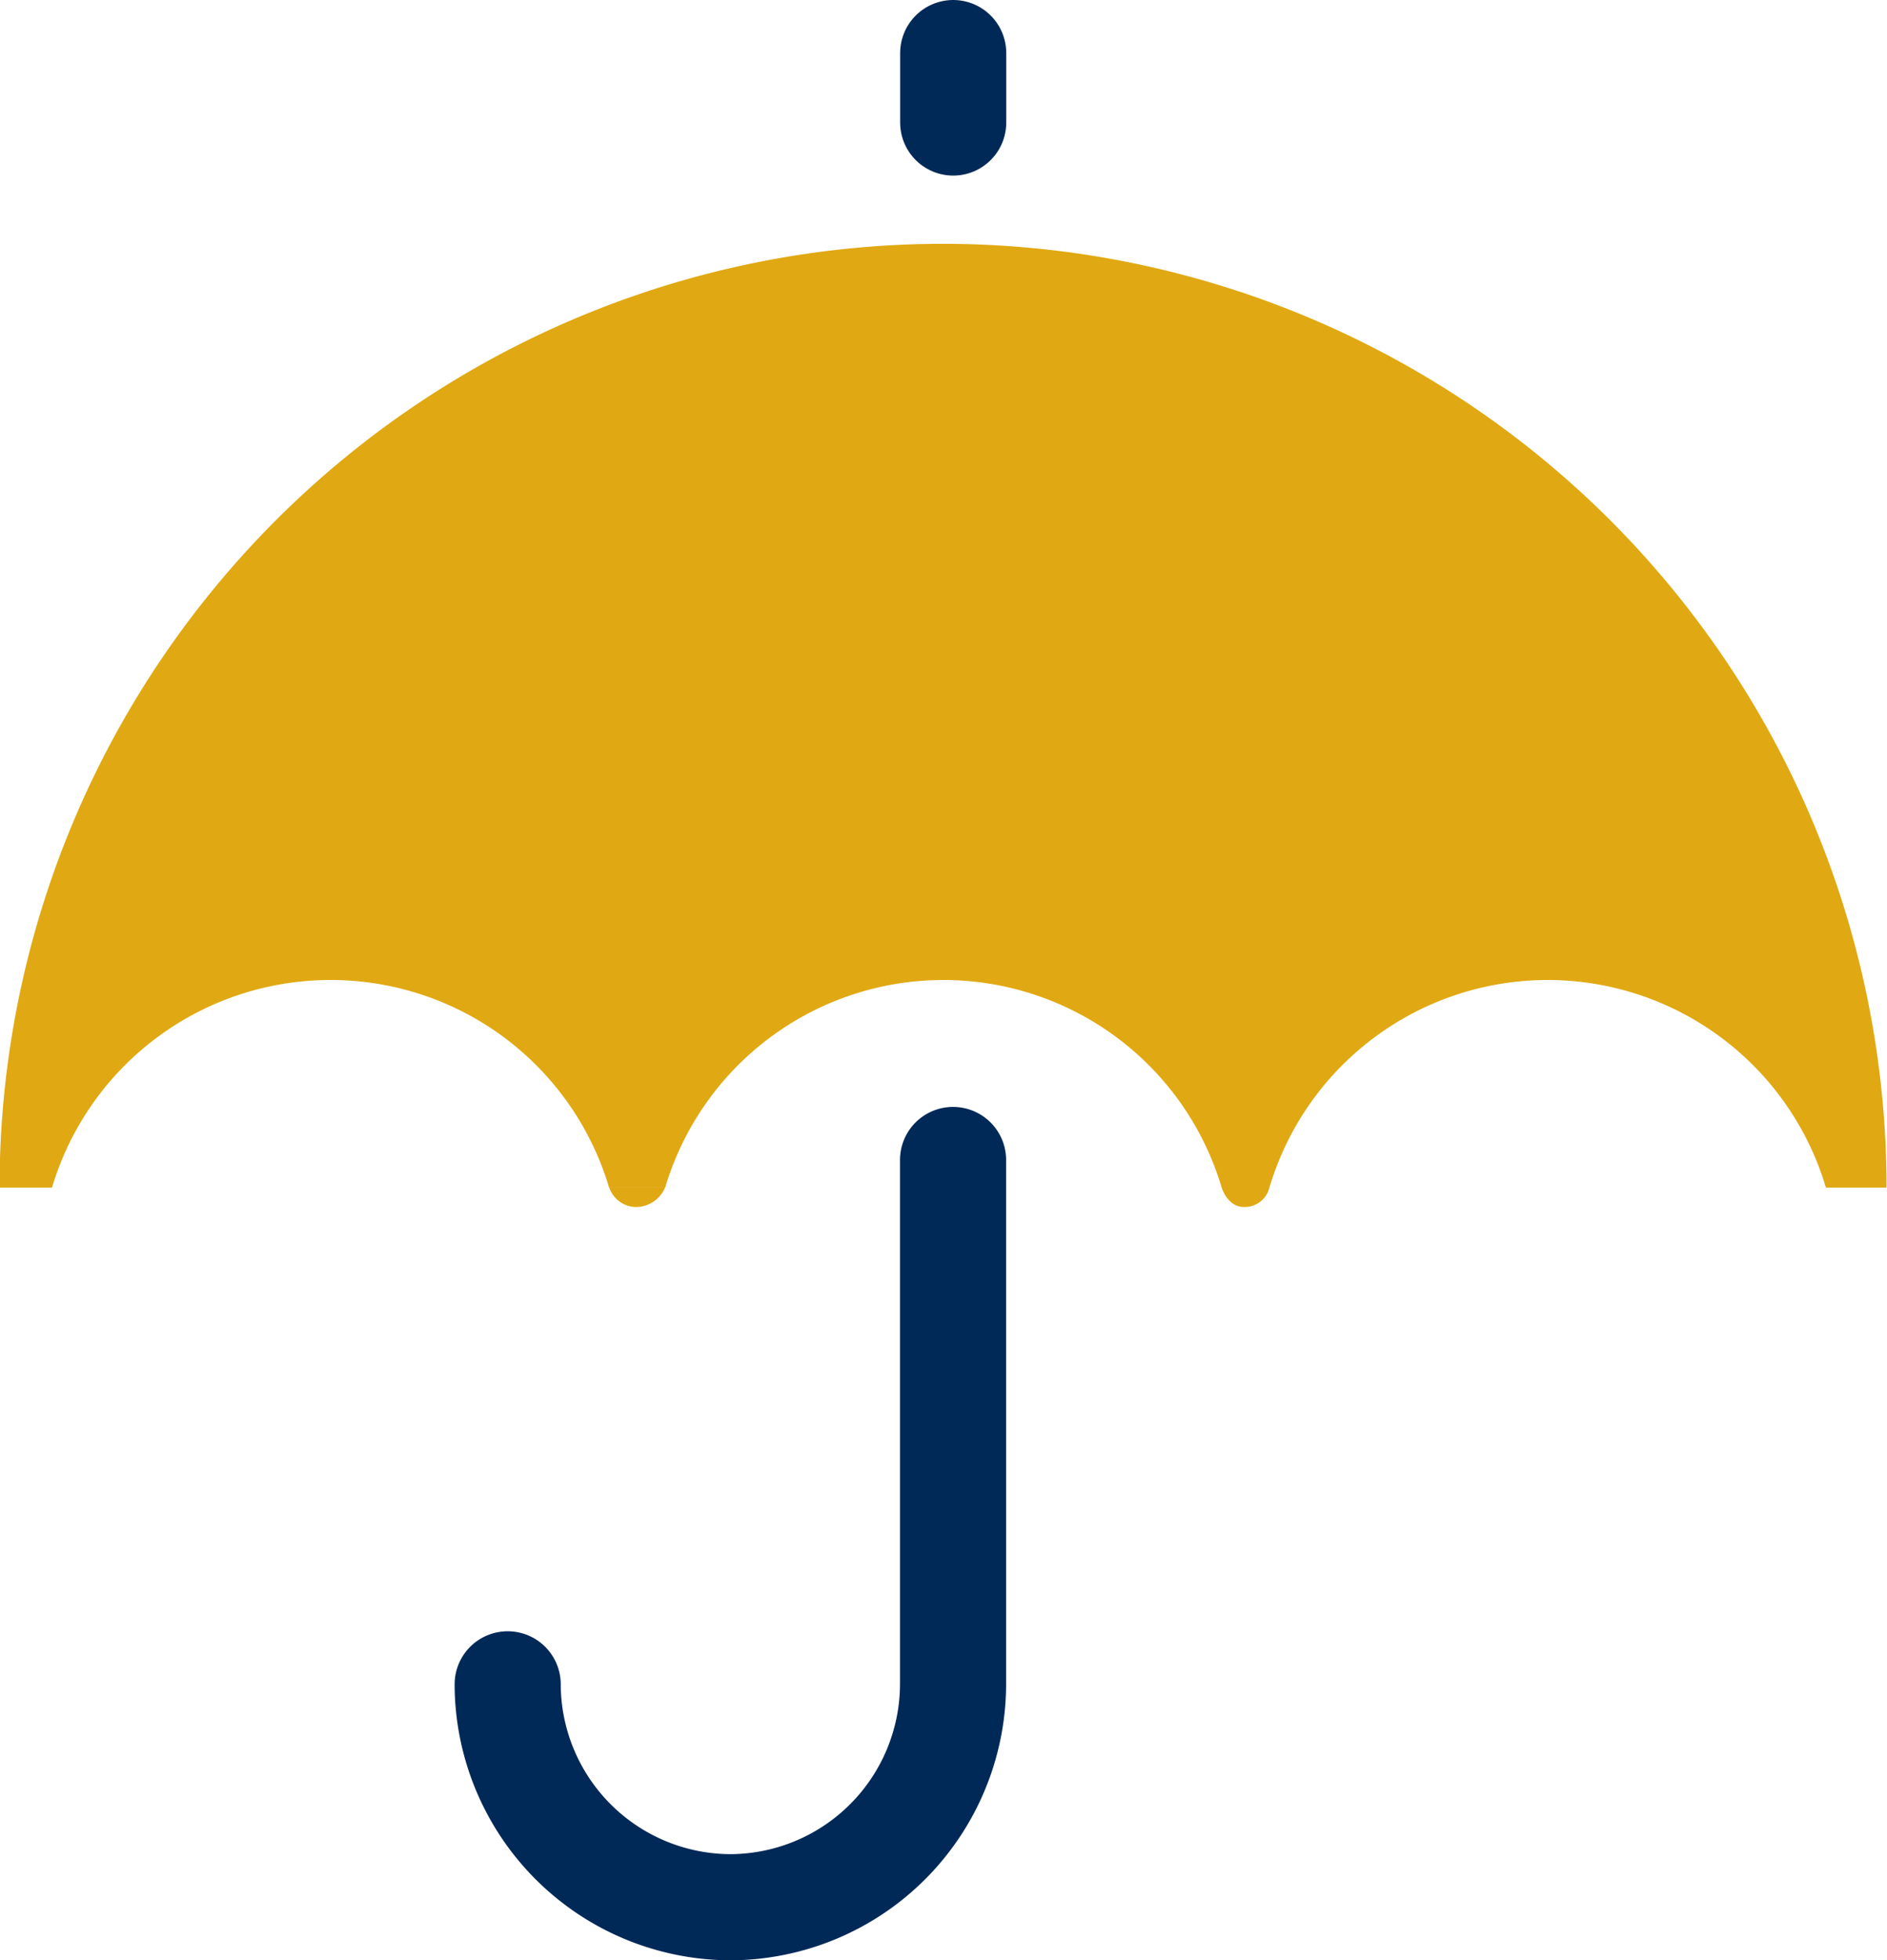
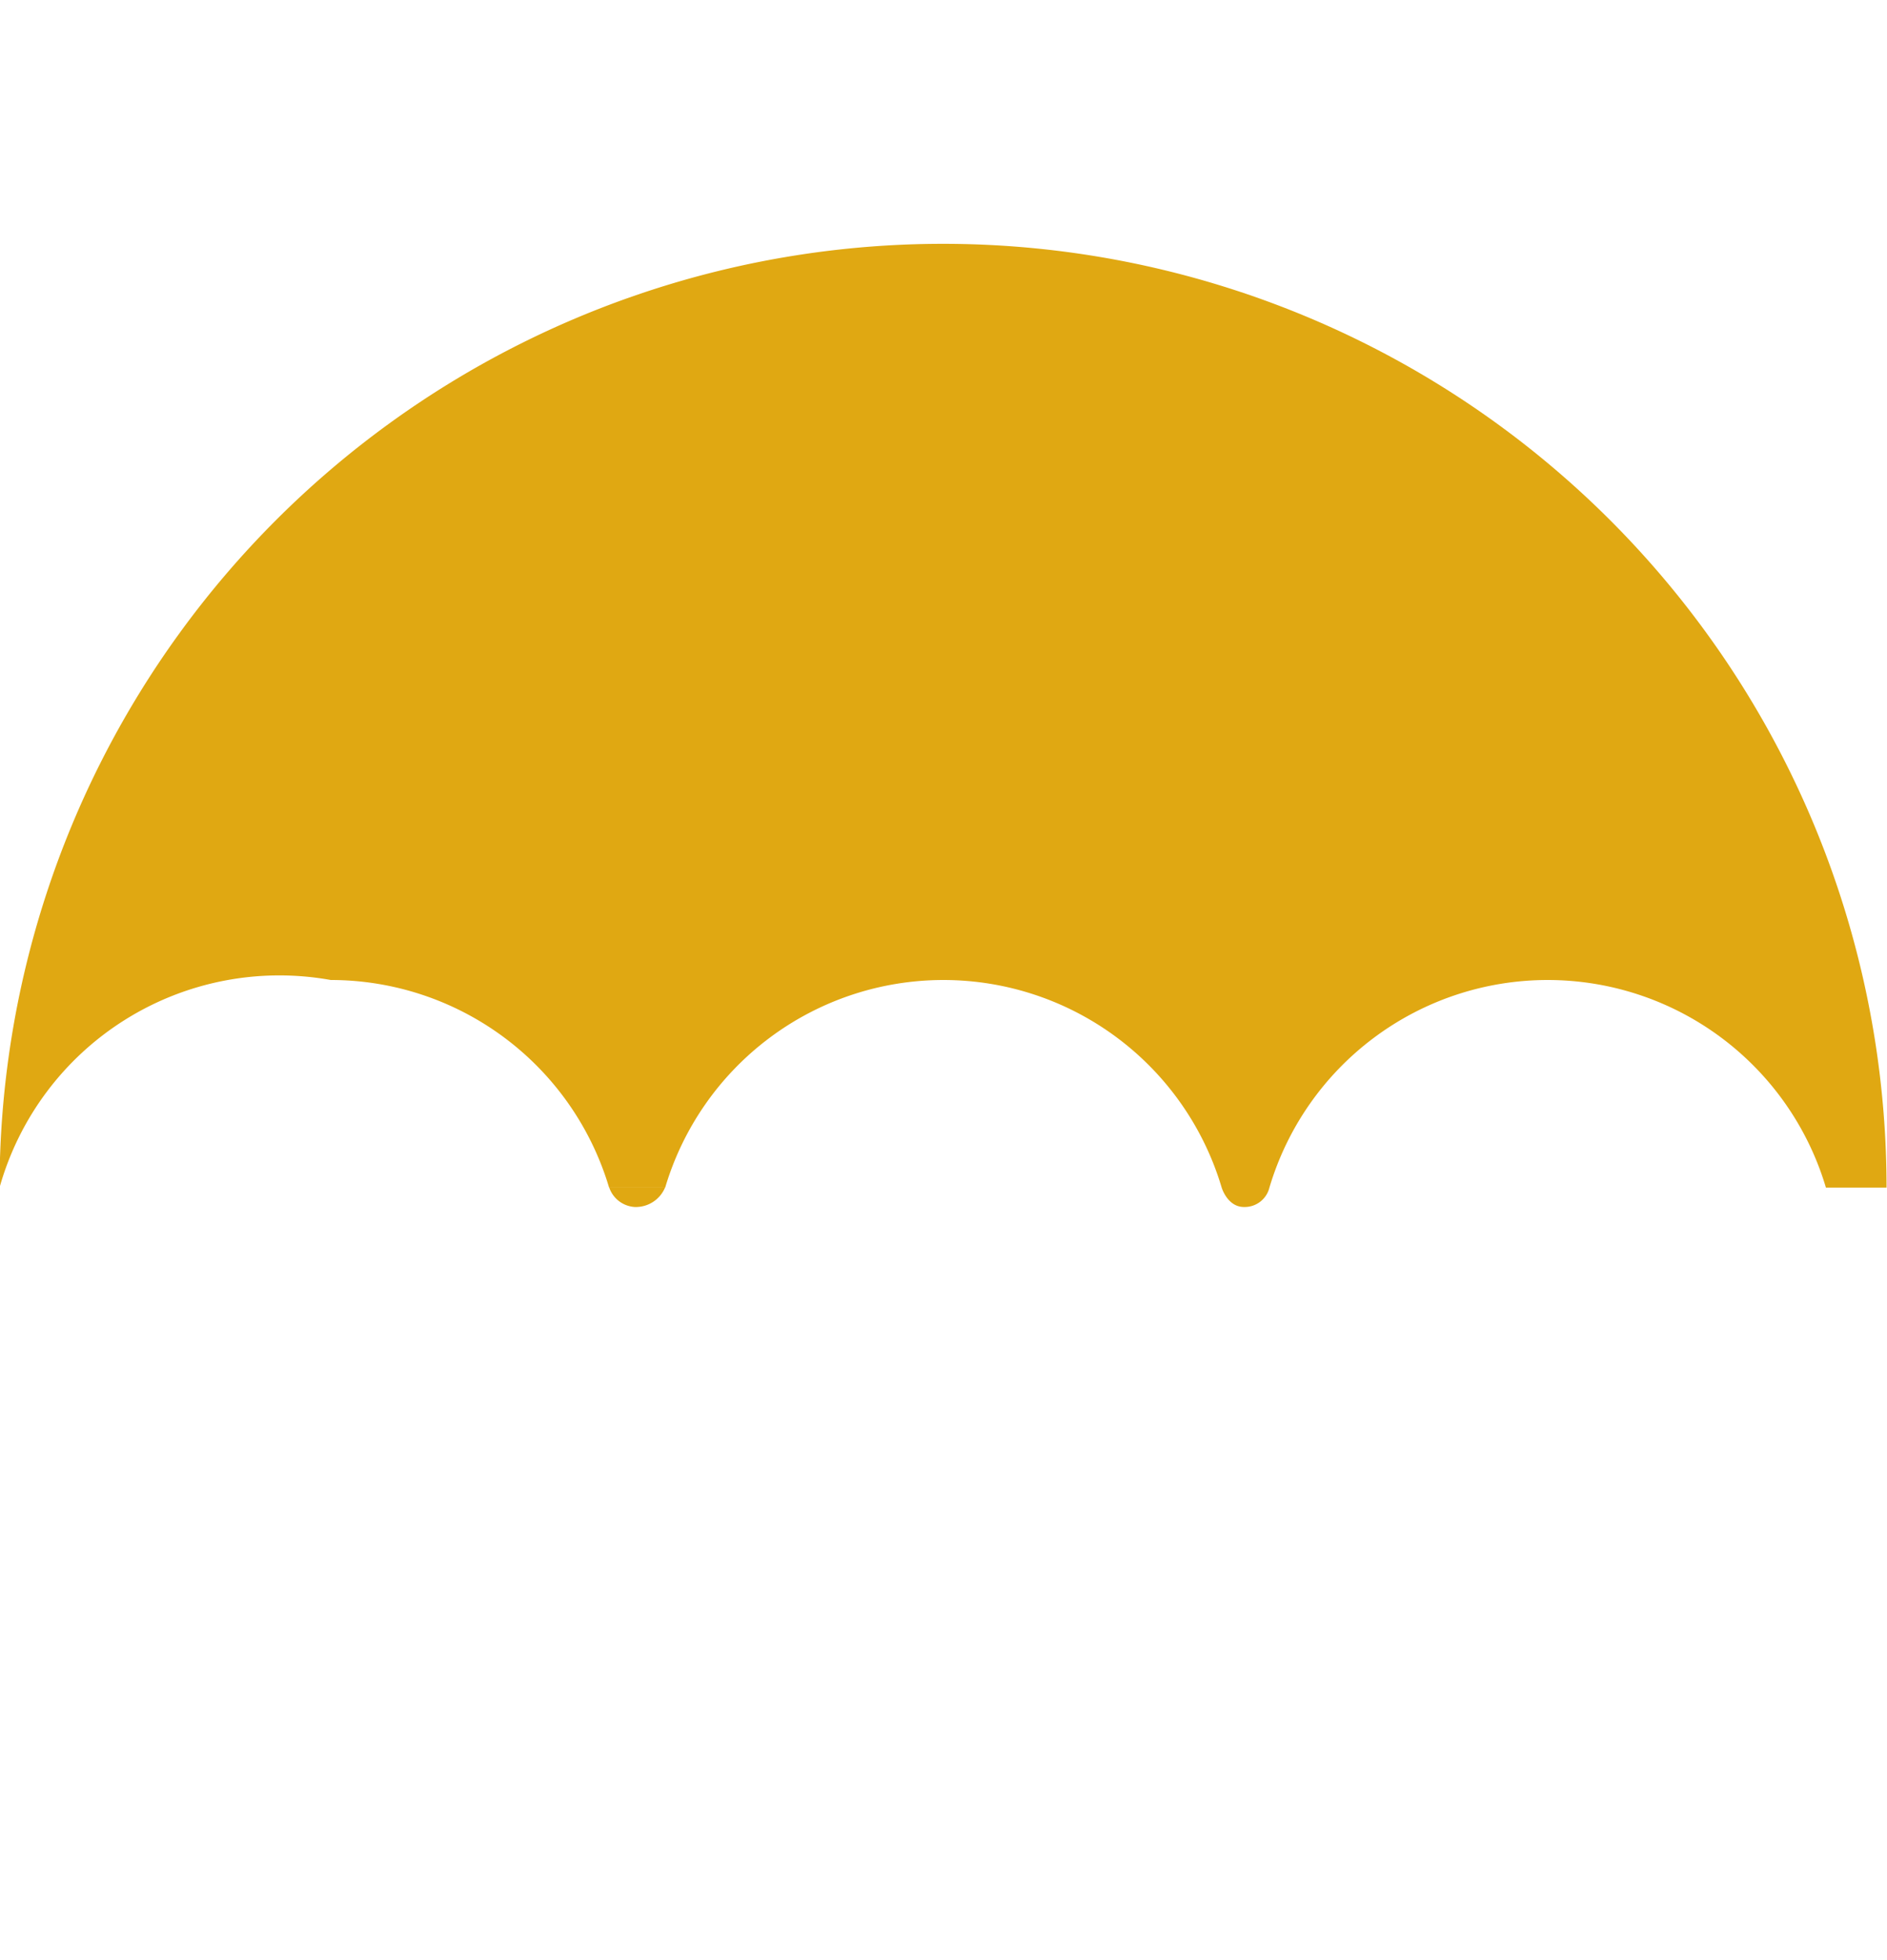
<svg xmlns="http://www.w3.org/2000/svg" viewBox="0 0 124.48 129.28">
  <defs>
    <style>.a{fill:none;stroke:#012957;stroke-linecap:round;stroke-linejoin:round;stroke-width:7px;}.b{fill:#e0a812;}</style>
  </defs>
  <title>diamond_insurance</title>
-   <path class="a" d="M223.74,763.32V797.9a14.74,14.74,0,0,1-14.69,14.7h0a14.74,14.74,0,0,1-14.69-14.7" transform="translate(-160.87 -686.82)" />
-   <line class="a" x1="62.88" y1="3.5" x2="62.88" y2="8.08" />
-   <path class="b" d="M182.69,751.45a19.16,19.16,0,0,1,18.36,13.69h3.7a19.15,19.15,0,0,1,36.71,0s.38,1.28,1.47,1.28a1.68,1.68,0,0,0,1.68-1.28,19.15,19.15,0,0,1,36.71,0h4a62.24,62.24,0,0,0-124.48,0h3.46A19.17,19.17,0,0,1,182.69,751.45Z" transform="translate(-160.87 -686.82)" />
+   <path class="b" d="M182.69,751.45a19.16,19.16,0,0,1,18.36,13.69h3.7a19.15,19.15,0,0,1,36.71,0s.38,1.28,1.47,1.28a1.68,1.68,0,0,0,1.68-1.28,19.15,19.15,0,0,1,36.71,0h4a62.24,62.24,0,0,0-124.48,0A19.17,19.17,0,0,1,182.69,751.45Z" transform="translate(-160.87 -686.82)" />
  <path class="b" d="M201.06,765.14a1.9,1.9,0,0,0,1.68,1.28,2.09,2.09,0,0,0,2-1.28" transform="translate(-160.87 -686.82)" />
</svg>